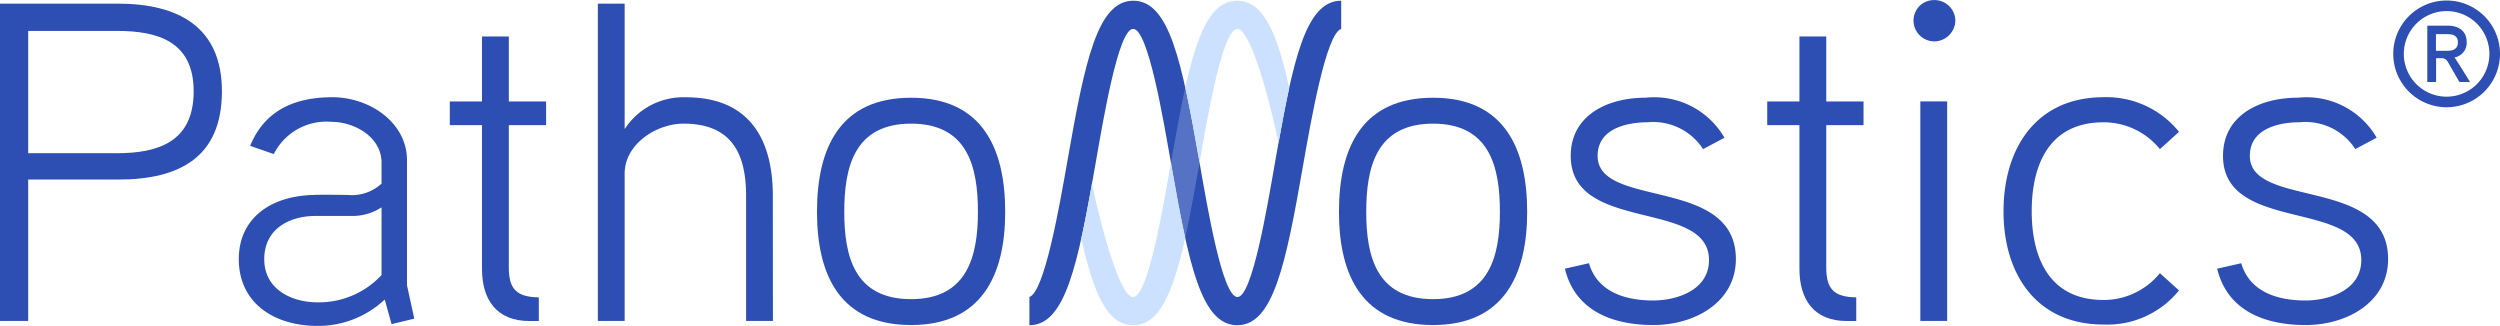
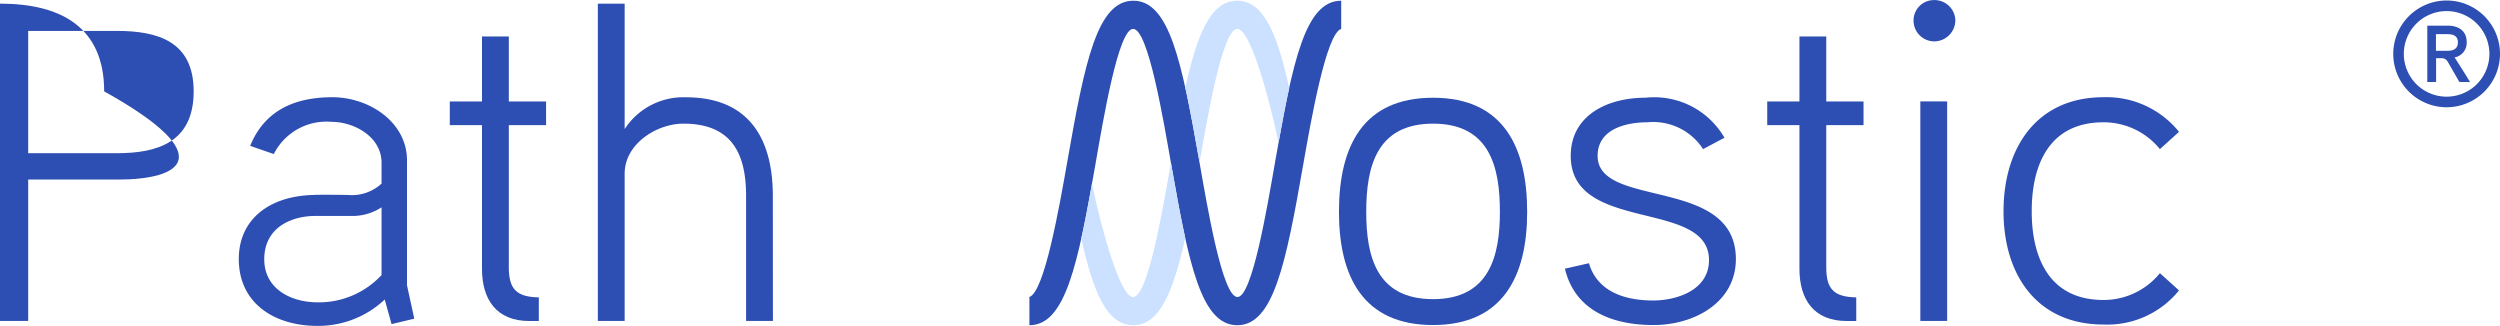
<svg xmlns="http://www.w3.org/2000/svg" width="131.994" height="17.21" viewBox="0 0 131.994 17.21">
  <g id="Group_53011" data-name="Group 53011" transform="translate(-92.953 -151.395)">
    <g id="Group_53010" data-name="Group 53010">
      <path id="Path_36865" data-name="Path 36865" d="M158.278,168.566c-1.9,0-2.561-3.207-3.479-8.438-.427-2.435-1.222-7.207-2.02-7.207-.781,0-1.575,4.773-2,7.207-.917,5.231-1.576,8.438-3.476,8.438v-1.488h-.008c.8-.243,1.592-4.774,2.019-7.208.917-5.231,1.575-8.437,3.475-8.437s2.56,3.206,3.478,8.437c.427,2.435,1.223,7.208,2.021,7.208.781,0,1.576-4.772,2-7.207.917-5.231,1.576-8.438,3.477-8.438v1.488c-.79.24-1.585,4.772-2.013,7.208C160.837,165.36,160.178,168.566,158.278,168.566Z" fill="#2d4eb2" />
    </g>
    <path id="Path_36866" data-name="Path 36866" d="M156.285,159.987c.433-2.472,1.213-7.066,2-7.066.668,0,1.645,3.486,2.174,6.018.19-1.066.374-2.03.564-2.892-.644-2.921-1.368-4.613-2.746-4.613s-2.1,1.683-2.743,4.59c.246,1.113.481,2.4.735,3.847Z" fill="#cce1ff" />
    <path id="Path_36867" data-name="Path 36867" d="M154.775,159.987c-.432,2.466-1.215,7.092-2,7.092-.665,0-1.639-3.451-2.168-5.981-.191,1.063-.374,2.024-.565,2.883.643,2.9,1.368,4.585,2.741,4.585s2.1-1.691,2.748-4.611c-.245-1.108-.478-2.388-.731-3.827Z" fill="#cce1ff" />
    <path id="Path_36868" data-name="Path 36868" d="M156.285,159.987h0l-.02-.116Z" fill="#2d4eb2" />
-     <path id="Path_36869" data-name="Path 36869" d="M156.265,159.871c-.254-1.448-.489-2.734-.735-3.847h0C155.776,157.137,156.011,158.423,156.265,159.871Z" fill="#2d4eb2" />
-     <path id="Path_36870" data-name="Path 36870" d="M154.8,160.128c.253,1.439.486,2.719.731,3.827h0C155.285,162.847,155.052,161.567,154.8,160.128Z" fill="#2d4eb2" />
    <path id="Path_36871" data-name="Path 36871" d="M154.775,159.987l.024.141-.024-.141Z" fill="#2d4eb2" />
-     <path id="Path_36872" data-name="Path 36872" d="M155.53,156.024c-.246,1.113-.481,2.4-.735,3.847l-.02.116.024.141c.253,1.439.486,2.719.731,3.827.245-1.108.478-2.388.731-3.827l.024-.141-.02-.116C156.011,158.423,155.776,157.137,155.53,156.024Z" fill="#cce1ff" opacity="0.25" />
-     <path id="Path_36873" data-name="Path 36873" d="M99.193,160.875H94.441v7.465H92.953V151.587H99.17c3.192,0,5.5,1.224,5.5,4.632C104.666,159.676,102.458,160.875,99.193,160.875Zm-.071-7.848H94.441v6.457h4.681c2.184,0,4.056-.6,4.056-3.265C103.178,153.58,101.282,153.027,99.122,153.027Z" fill="#2d4eb2" />
+     <path id="Path_36873" data-name="Path 36873" d="M99.193,160.875H94.441v7.465H92.953V151.587c3.192,0,5.5,1.224,5.5,4.632C104.666,159.676,102.458,160.875,99.193,160.875Zm-.071-7.848H94.441v6.457h4.681c2.184,0,4.056-.6,4.056-3.265C103.178,153.58,101.282,153.027,99.122,153.027Z" fill="#2d4eb2" />
    <path id="Path_36874" data-name="Path 36874" d="M114.826,168.22l-1.2.288-.36-1.3a5.117,5.117,0,0,1-3.553,1.393c-2.28,0-4.152-1.2-4.152-3.528,0-2.113,1.632-3.337,3.96-3.385.24-.024,1.8,0,1.8,0a2.307,2.307,0,0,0,1.777-.6v-1.1c0-1.368-1.441-2.16-2.641-2.16a3.112,3.112,0,0,0-3.048,1.7l-1.248-.432c.744-1.824,2.28-2.568,4.344-2.568,1.944,0,3.937,1.32,3.937,3.336v6.6Zm-1.728-5.88a2.793,2.793,0,0,1-1.609.456h-1.872c-1.368,0-2.712.672-2.712,2.281s1.464,2.28,2.808,2.28a4.508,4.508,0,0,0,3.385-1.44Z" fill="#2d4eb2" />
    <path id="Path_36875" data-name="Path 36875" d="M121.785,158h-1.968v7.512c0,1.176.432,1.561,1.584,1.584v1.248h-.5c-1.752,0-2.5-1.151-2.5-2.759V158h-1.7v-1.248h1.7v-3.433h1.416v3.433h1.968Z" fill="#2d4eb2" />
    <path id="Path_36876" data-name="Path 36876" d="M133.761,168.34h-1.416v-6.6c0-2.184-.72-3.817-3.312-3.817-1.392,0-3.1,1.057-3.1,2.641v7.776h-1.416V151.587h1.416v6.624a3.692,3.692,0,0,1,3.24-1.679c3.264,0,4.584,2.112,4.584,5.208Z" fill="#2d4eb2" />
-     <path id="Path_36877" data-name="Path 36877" d="M141.057,168.556c-3.72,0-4.969-2.592-4.969-5.975,0-3.433,1.249-6.026,4.969-6.026,3.7,0,4.968,2.593,4.968,6.026C146.025,165.964,144.753,168.556,141.057,168.556Zm0-10.633c-3,0-3.529,2.3-3.529,4.658,0,2.328.528,4.608,3.529,4.608,2.976,0,3.528-2.28,3.528-4.608C144.585,160.228,144.057,157.923,141.057,157.923Z" fill="#2d4eb2" />
    <path id="Path_36878" data-name="Path 36878" d="M168.616,168.556c-3.721,0-4.969-2.592-4.969-5.975,0-3.433,1.248-6.026,4.969-6.026,3.7,0,4.968,2.593,4.968,6.026C173.584,165.964,172.312,168.556,168.616,168.556Zm0-10.633c-3,0-3.529,2.3-3.529,4.658,0,2.328.529,4.608,3.529,4.608,2.976,0,3.528-2.28,3.528-4.608C172.144,160.228,171.616,157.923,168.616,157.923Z" fill="#2d4eb2" />
    <path id="Path_36879" data-name="Path 36879" d="M180.255,168.556c-2.231,0-4.152-.792-4.679-2.975l1.271-.289c.433,1.489,1.872,1.968,3.385,1.968,1.224,0,2.952-.527,2.952-2.135,0-3.241-7.3-1.393-7.3-5.5,0-2.135,1.92-3.072,3.961-3.072A4.282,4.282,0,0,1,184,158.667l-1.128.6a3.135,3.135,0,0,0-2.928-1.416c-1.008,0-2.641.288-2.641,1.775,0,2.809,7.3,1.057,7.3,5.45C184.6,167.357,182.416,168.556,180.255,168.556Z" fill="#2d4eb2" />
    <path id="Path_36880" data-name="Path 36880" d="M191.343,158h-1.968v7.512c0,1.176.432,1.561,1.584,1.584v1.248h-.5c-1.753,0-2.5-1.151-2.5-2.759V158h-1.7v-1.248h1.7v-3.433h1.416v3.433h1.968Z" fill="#2d4eb2" />
    <path id="Path_36881" data-name="Path 36881" d="M195.063,153.58a1.1,1.1,0,0,1-1.08-1.1,1.075,1.075,0,0,1,1.08-1.08,1.1,1.1,0,0,1,1.128,1.08A1.122,1.122,0,0,1,195.063,153.58Zm.695,14.76h-1.416V156.748h1.416Z" fill="#2d4eb2" />
    <path id="Path_36882" data-name="Path 36882" d="M206.991,159.268a3.82,3.82,0,0,0-2.977-1.416c-2.928,0-3.792,2.328-3.792,4.7,0,2.353.864,4.681,3.792,4.681a3.823,3.823,0,0,0,2.977-1.416l1.008.912a4.862,4.862,0,0,1-3.985,1.8c-3.528,0-5.28-2.641-5.28-5.977,0-3.36,1.752-6.024,5.28-6.024A4.917,4.917,0,0,1,208,158.356Z" fill="#2d4eb2" />
-     <path id="Path_36883" data-name="Path 36883" d="M214.694,168.556c-2.232,0-4.152-.792-4.68-2.975l1.272-.289c.432,1.489,1.872,1.968,3.384,1.968,1.224,0,2.953-.527,2.953-2.135,0-3.241-7.3-1.393-7.3-5.5,0-2.135,1.92-3.072,3.961-3.072a4.283,4.283,0,0,1,4.152,2.112l-1.129.6a3.133,3.133,0,0,0-2.928-1.416c-1.007,0-2.64.288-2.64,1.775,0,2.809,7.3,1.057,7.3,5.45C219.039,167.357,216.854,168.556,214.694,168.556Z" fill="#2d4eb2" />
    <path id="Path_36884" data-name="Path 36884" d="M222.132,157.058a2.818,2.818,0,1,1,2.815-2.822A2.822,2.822,0,0,1,222.132,157.058Zm0-5.077a2.259,2.259,0,1,0,2.255,2.255A2.259,2.259,0,0,0,222.132,151.981Zm.672,3.742-.567-.983c-.1-.185-.185-.273-.384-.273h-.28v1.256h-.464v-2.974h1.071c.576,0,1.008.271,1.008.871a.78.78,0,0,1-.64.807c.024.033.56.865.816,1.3Zm-.624-2.527h-.615v.88h.615c.3,0,.544-.1.544-.447S222.468,153.2,222.18,153.2Z" fill="#2d4eb2" />
  </g>
</svg>